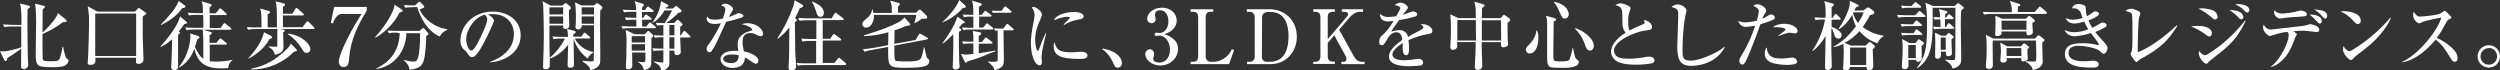
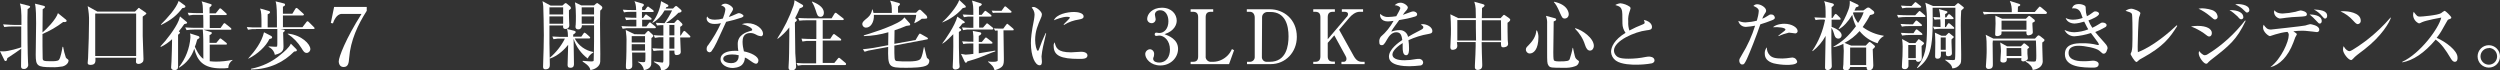
<svg xmlns="http://www.w3.org/2000/svg" version="1.1" id="レイヤー_1" x="0px" y="0px" viewBox="0 0 1294.5 36.5" style="enable-background:new 0 0 1294.5 36.5;" xml:space="preserve">
  <rect x="0" y="0" width="1294.5" height="36.5" fill="#333333" stroke="none" />
  <style type="text/css">
	.st0{fill:#FFFFFF;}
</style>
  <g id="レイヤー_2_00000016060436798345744940000005823133298893547404_">
    <g id="レイヤー_1-2">
      <path class="st0" d="M0,26.5c0.7,0.1,1.5,0.1,1.8,0.1c2.6,0,8.1-1.7,9.2-2.1c0-1.1,0-1.8,0-2.6c0-1.3,0-7,0-8.2H6.4    c-1.4,0-2.8,0.1-4.2,0.3l-0.6-1.4c2.4,0.2,5.1,0.3,5.6,0.3h3.9c0.1-7.7-0.3-9.5-0.8-11.1L15,3c0.3,0.1,0.6,0.2,0.6,0.5    c0,0.4-0.8,0.9-1.3,1.2c-0.1,2.9-0.1,5.2-0.1,6.9c0,4.1,0.1,17,0.3,20.4c0,0.3,0.1,1.2,0.1,1.5c0.1,1.1-0.8,2.1-1.9,2.2    c-0.1,0-0.3,0-0.4,0c-1.4,0-1.4-0.9-1.4-1.5c0-0.1,0.1-8.3,0.1-9c-1.6,1.2-4.6,3.2-7.2,4.9c-0.2,1.1-0.4,1.5-0.9,1.5    s-0.6-0.4-0.8-0.8L0,26.5z M32.7,24.3c0.3,1.9,0.8,3.7,1.4,5.5c0.2,0.3,0.4,0.5,1.1,1c0.2,0.1,0.3,0.4,0.3,0.6    c0,0.8-0.8,2.4-3.1,3c-1.8,0.3-3.7,0.5-5.6,0.4c-7.5,0-8.3-0.7-8.3-6.5c0-1.5,0.2-14.1,0.2-16.3c0-2.5,0-7.9-0.6-10.1l4.5,1.1    c0.4,0.1,0.7,0.3,0.7,0.6s-0.3,0.6-1.2,1.2C22,10.6,22,16.6,22,16.8c1.8-1.4,7.1-6.8,8-10l4.2,3.4c0.2,0.2,0.3,0.4,0.3,0.6    c0,0.5-0.5,0.7-1.8,0.6c-3.3,2.5-6.9,4.6-10.7,6.2c0,1.2,0,12.4,0.1,12.7c0.1,1.2,0.5,1.4,4.3,1.4c1.6,0,3.5,0,4.1-0.7    c0.9-1,1.6-5.1,1.9-6.8L32.7,24.3z" />
      <path class="st0" d="M73.9,8.6v10c0,1.9,0.4,10.2,0.4,11.9c0,1.2-0.3,1.5-0.5,1.7c-0.6,0.6-1.3,0.9-2.1,0.9c-0.1,0-1.3,0-1.3-1.1    c0-0.3,0.1-1.8,0.1-2.1H49.4c0.1,2,0.2,3.7-2.6,3.7c-1.4,0-1.4-0.7-1.4-1.1s0.2-2,0.2-2.4c0.3-7.2,0.5-14,0.5-18.9    c0.1-2.7-0.2-5.4-0.7-8l5,2.8h19.5l1.4-1.4c0.2-0.2,0.3-0.5,0.6-0.5s0.5,0.3,0.6,0.4l2.8,1.9c0.2,0.2,0.5,0.4,0.5,0.6    S75.6,7.4,73.9,8.6z M70.6,7H49.3v22h21.2V7z" />
      <path class="st0" d="M95.4,12.5c-0.9,1.3-1.8,2.5-2.8,3.7c0.3,0.3,0.6,0.5,0.6,0.7c0,0.4-0.9,1-1,1.1c0,2.6,0,14.2,0,16.6    c0,1.2-0.7,1.7-1.8,1.7c-0.2,0-1.8,0-1.8-1.4c0-0.2,0.2-2.6,0.2-3.1c0.1-2.1,0.3-9.1,0.3-11.5c-1.7,1.6-3.7,3-5.8,4l-0.2-0.3    c2.9-3,7.8-9.3,9.4-13.3c0.3-0.7,0.5-1.5,0.7-2.2l3.4,2.8c0.2,0.1,0.3,0.4,0.3,0.6C96.8,12.1,96.8,12.2,95.4,12.5z M94.4,4.2    c-2.7,3.6-5.5,6-10.9,8.7l-0.2-0.2c3.4-3.4,7.9-8.3,9.2-12.2l3.2,2.3c0.1,0.1,0.3,0.3,0.3,0.5C96.1,4,95.2,4.1,94.4,4.2L94.4,4.2z     M118.2,35.2c-1.3,0.2-2.5,0.2-3.8,0.2c-9.4,0-12.3-4.2-13.8-10.2c-1.3,4.1-4.1,7.6-7.8,9.8l-0.2-0.2c3.5-4.4,5.6-9.8,6-15.4    c0-0.7,0-1.4-0.2-2.1l4.4,1.4c0.2,0.1,0.4,0.3,0.5,0.6c0,0.2-0.1,0.3-0.2,0.5c-0.2,0.1-0.8,0.6-1,0.7c-0.5,1.9-0.8,2.8-1.2,3.7    c0.6,1.3,2.1,4.7,4.4,6.3c0-10.4,0-11.5-0.3-15.2h-4.2c-1.4,0-2.8,0.1-4.2,0.3l-0.7-1.4c2.4,0.2,5.1,0.2,5.6,0.2h3.8    c0-3.4,0-3.8-0.1-6.7h-3.2c-1.4-0.1-2.8,0-4.2,0.3l-0.6-1.4c2.3,0.2,5.1,0.2,5.5,0.2h2.4c-0.1-4.1-0.1-4.6-0.7-6.1l4.7,1.4    c0.1,0,0.5,0.2,0.5,0.5c0,0.5-1,1.2-1.1,1.3v3h3.2l1.7-2.1c0.2-0.2,0.3-0.5,0.6-0.5c0.3,0.1,0.5,0.2,0.7,0.4l2.3,2.1    c0.3,0.2,0.4,0.3,0.4,0.6c0,0.4-0.3,0.4-0.6,0.4h-8.2v6.7h5.6l1.4-2c0.2-0.2,0.3-0.5,0.6-0.5s0.5,0.2,0.7,0.4l2.5,2    c0.2,0.1,0.4,0.3,0.4,0.6c0,0.4-0.3,0.4-0.6,0.4h-13.8l3.8,1.2c0.3,0.1,0.5,0.2,0.5,0.5c0,0.5-0.9,1-1.2,1.1v4h3.5l1.5-1.8    c0.2-0.2,0.3-0.5,0.6-0.5s0.4,0.2,0.7,0.4l2.3,1.8c0.2,0.1,0.4,0.4,0.4,0.6c0,0.4-0.3,0.4-0.6,0.4h-8.3v8.6c1,0.1,2.1,0.2,3.1,0.2    c2.9,0,5.7-0.3,8.6-0.9l0.1,0.2C119,32.1,118.2,33.6,118.2,35.2L118.2,35.2z" />
      <path class="st0" d="M132.6,15.1c-1.4-0.1-2.8,0-4.2,0.3l-0.6-1.4c1.8,0.2,3.7,0.2,5.5,0.2h2.1c0-6.4,0-7.8-0.7-9.8l4.2,1.2    c0.5,0.1,0.9,0.2,0.9,0.8c0,0.3-0.1,0.5-1.2,1v6.8h4.8c0-8,0-11.3-0.7-13.5l4,1c0.5,0.1,0.9,0.2,0.9,0.7s-0.3,0.7-1.1,1.1v3.6h4.9    l1.5-2.5c0.2-0.3,0.4-0.5,0.6-0.5c0.3,0,0.5,0.2,0.7,0.4l2.8,2.5c0.1,0.2,0.4,0.4,0.4,0.6S157.1,8,156.8,8h-10.3v6.1h10.1l2-2.6    c0.2-0.2,0.3-0.5,0.6-0.5c0.3,0,0.5,0.2,0.7,0.4l2.6,2.6c0.2,0.2,0.4,0.4,0.4,0.6c0,0.4-0.3,0.4-0.6,0.4h-17.3l1.6,0.3    c0.2,0,0.9,0.2,0.9,0.5c0,0.1-0.1,0.5-0.9,1c0,1.1,0.2,6.1,0.2,7.2c0,1.4,0,3.4-4.5,4.4c-0.3-1.8-1.5-3.3-3.2-4.1v-0.3    c1.6,0.1,2.4,0.2,3.4,0.2c0.5,0,0.9,0,1-0.2c0.1-0.6,0.1-1.2,0.1-1.8v-7.2H132.6z M128.6,30.2c3.5-3.9,6.9-8.4,8.1-13.5l3.5,1.8    c0.4,0.2,0.7,0.4,0.7,0.9c0,0.3-0.2,0.6-1.4,0.8c-1.8,3.8-6.1,7.8-10.9,10.2L128.6,30.2z M130,35.6c5.7-1.1,11-3.6,15.4-7.4    c1.6-1.3,4.3-3.5,5.2-5.6l2.6,2.6c0.5,0.4,0.5,0.6,0.5,0.9c0,0.5-0.5,0.5-1.4,0.6c-5.1,5.2-12.4,9.2-22.4,9.3L130,35.6z M149,17.4    c7.2,0.7,11.7,5.5,11.7,8c0,1.1-0.9,2-1.9,2c-1.2,0-1.8-1-2.7-2.5c-1.8-2.9-4.2-5.4-7.1-7.3L149,17.4z" />
-       <path class="st0" d="M208,4.9c0.3,0.2,0.5,0.4,0.5,0.7s-0.7,0.7-1.7,1c-2.7,5.8-8.9,11.2-12.4,12.9l-0.2-0.2c3-3.4,6.6-8,8.8-12.7    c0.7-1.3,1.1-2.7,1.3-4.2L208,4.9z M205.5,16.9c-1.4-0.1-2.8,0-4.2,0.3l-0.6-1.4c2.3,0.2,5.1,0.2,5.5,0.2h11l1.3-1.1    c0.4-0.3,0.5-0.4,0.7-0.4c0.2,0.1,0.4,0.2,0.6,0.4l1.7,2c0.2,0.3,0.4,0.5,0.4,0.6c0,0.4-0.5,0.7-1.2,1.2c0,2.6-0.4,10.2-1.4,13    c-1.2,3.3-3.6,4-7.3,4.4c-0.2-2.3-1.5-3.6-2.9-4.9l0.1-0.2c1.5,0.5,3,0.8,4.6,0.9c1.7,0,2.4-0.2,3.1-4c0.5-3.6,0.7-7.1,0.6-10.7    h-7.1c-0.1,8.8-6,17.3-15.6,18.5l-0.1-0.2c9.9-4.6,12-12.2,12.3-18.2L205.5,16.9z M214,3.7c-1.4,0-2.8,0.1-4.2,0.3l-0.6-1.4    c2.2,0.2,4.9,0.2,5.7,0.2l1.6-1.5c0.2-0.2,0.4-0.4,0.6-0.4s0.4,0.1,0.7,0.4l1.6,1.6c0.2,0.3,0.3,0.4,0.3,0.6    c0,0.5-0.9,0.9-2.4,1.3c1.8,4.8,8,9.6,14.2,10.3l0.1,0.4c-1.7,0.6-3.1,1.8-3.9,3.4c-8-3.4-11.2-13.5-11.6-15.2L214,3.7z" />
-       <path class="st0" d="M253.9,32c2.8-1.1,12.2-4.8,12.2-14.3c0-5.4-3.5-10.4-11.2-10.4c-0.8,0-1.6,0.1-2.4,0.2    c2.6,1.1,3.3,2.8,3.3,3.3s-2.9,6.9-5,10.9c-4,7.6-5.4,7.9-6.5,7.9c-0.9,0-1.3-0.6-2.5-2.3c-0.4-0.6-0.9-1.2-1.6-1.6    c-1.2-1.2-1.8-2.8-1.8-4.5c0-8.4,7.2-15.2,16.7-15.2c8,0,14.5,4.6,14.5,12.3c0,8.1-7,13.2-15.8,14L253.9,32z M241.4,20.4    c0,2.5,1.2,5.8,2.6,5.8c1.2,0,2.8-2.9,3.6-4.4c1.2-2.4,4.7-9.4,4.7-11.7c0-1-0.5-1.9-1.3-2.5C245.7,8.9,241.4,15.4,241.4,20.4z" />
      <path class="st0" d="M294.6,5.3c0,0.9,0,4.9,0.1,5.7c0,0.4,0.1,1.9,0.1,2.2c0,1-0.8,1.8-1.8,1.8c0,0-0.1,0-0.1,0    c-1.4,0-1.4-0.8-1.3-1.8h-7.1c0,2.5,0,6.6,0,9.2c0,1.8,0.2,9.4,0.2,11c0,0.9,0,2.5-2.3,2.5c-1.2,0-1.2-1-1.2-1.4    c0-1,0.1-2.5,0.1-3.5c0.1-2.5,0.3-8.8,0.3-12.8c0-3.4-0.2-13.6-0.3-15c-0.1-0.9-0.2-1.7-0.4-2.6l4.2,2.3h6.1l1-0.9    c0.4-0.3,0.5-0.4,0.7-0.4s0.4,0.1,0.6,0.3l1.7,1.4c0.2,0.2,0.4,0.5,0.4,0.7C295.7,4.4,295.6,4.6,294.6,5.3z M291.6,3.8h-7.1v3.7    h7.1V3.8z M291.6,8.5h-7.1v3.8h7.1V8.5z M307.2,27.2c-1.3,0.7-2.3,1.8-2.9,3.1c-3.4-2.6-6-6.1-7.3-10.2c0,3.6,0.2,9.4,0.2,13    c0,0.6,0,2-1.8,2c-1.3,0-1.5-0.7-1.5-1.5c0-1.7,0.3-8.9,0.3-10.4c-1.4,1.8-5,5.7-9.4,7.1l-0.2-0.3c3.3-2.8,6-6.2,7.9-10h-1.7    c-1.4-0.1-2.8,0-4.2,0.3l-0.6-1.4c2.4,0.2,5.1,0.2,5.5,0.2h2.6c0-1.4-0.1-2.8-0.5-4.1l3.6,0.9c0.3,0.1,0.9,0.2,0.9,0.7    s-0.7,0.9-1.3,1.3V19h4.2l1.1-1.6c0.3-0.5,0.5-0.5,0.6-0.5s0.5,0.3,0.7,0.4l1.8,1.6c0.4,0.4,0.4,0.5,0.4,0.6    c0,0.4-0.3,0.4-0.6,0.4h-7.4c1.9,3.7,5.5,6.3,9.6,7L307.2,27.2z M310.8,5.5c0,1.3-0.1,3-0.1,6.8c0,1.8,0.1,10,0.1,11.7    c0,1.2,0.1,6.8,0,7.9c-0.1,2.5-2.7,4-5.1,4.4c-0.3-2.2-3.1-3.8-4-4.4v-0.4c3.1,0.3,4.5,0.3,4.7,0.3c0.5,0,0.9-0.1,1-0.4    s0.2-9.1,0.2-10v-8.3h-6.3c0.1,1-0.6,2-1.6,2.1c-0.2,0-0.3,0-0.5,0c-0.7,0-1.3-0.6-1.2-1.3c0,0,0-0.1,0-0.1c0-0.2,0-0.6,0.1-0.9    c0.1-0.7,0.1-3.8,0.1-4.8c0-2.3-0.1-4.6-0.5-6.9l3.3,1.6h6.6l0.9-0.8c0.2-0.2,0.4-0.3,0.7-0.4c0.2,0,0.2,0,0.6,0.3l1.6,1.2    c0.3,0.2,0.5,0.6,0.5,0.9C311.8,4.4,311.8,4.7,310.8,5.5z M307.6,3.8h-6.4v3.7h6.4V3.8z M307.6,8.5h-6.4v3.8h6.4V8.5z" />
      <path class="st0" d="M333.9,5.3l1-1.4c0.1-0.2,0.4-0.5,0.6-0.5s0.4,0.1,0.7,0.4l1.9,1.4c0.2,0.1,0.3,0.3,0.4,0.6    c0,0.4-0.4,0.4-0.6,0.4h-5.5v3.1h0.6l0.9-1.3c0.1-0.2,0.3-0.5,0.6-0.5s0.5,0.2,0.7,0.4l1.8,1.3c0.2,0.1,0.4,0.3,0.4,0.6    c0,0.4-0.3,0.4-0.6,0.4h-4.3v3.5h2.2l1.2-1.6c0.1-0.2,0.4-0.5,0.6-0.5c0.3,0,0.6,0.2,0.7,0.4l2,1.6c0.2,0.2,0.4,0.4,0.4,0.6    c0,0.4-0.3,0.4-0.6,0.4h-12.4c-1.4-0.1-2.8,0-4.2,0.3l-0.6-1.4c1.8,0.1,3.6,0.2,5.5,0.2h2.2v-3.5h-1.1c-1.4,0-2.8,0-4.2,0.2    l-0.6-1.4c2.4,0.2,5,0.2,5.9,0.2c0-1.7,0-2.4,0-3.1h-2.2c-1.4,0-2.8,0-4.2,0.3l-0.6-1.4c1.8,0.2,3.7,0.2,5.5,0.2h1.4    c-0.1-2.8-0.4-3.6-0.9-4.6l4.3,1.3c0.3,0.1,0.6,0.3,0.6,0.7c0,0.4-0.6,0.9-0.9,1.1v1.5H333.9z M333.8,17.8l1-1.1    c0.3-0.3,0.6-0.7,0.9-0.7s0.5,0.2,0.7,0.5l1.4,1.3c0.2,0.2,0.4,0.4,0.5,0.7c0,0.5-0.5,0.9-1,1.2c0,1.4,0,13.1-0.1,13.7    c-0.4,2.3-3.1,2.8-3.8,2.9c-0.3-1.8-1.5-3.4-3.1-4.2v-0.2c1,0.2,1.9,0.3,2.9,0.3c1,0,1-0.3,1-3v-2h-6.9c0,1,0.1,5.6,0.1,6.4    s0,1.2-0.5,1.7c-0.5,0.4-1.1,0.6-1.8,0.6c-0.6,0-1-0.4-1-1c0,0,0-0.1,0-0.1c0-0.4,0-0.8,0-1.2c0.3-4.2,0.3-10.5,0.3-11.5    c0.1-2.2-0.1-4.4-0.4-6.6l4.5,2.2L333.8,17.8z M327.1,18.7V22h6.9v-3.3H327.1z M327.1,22.9v3.3h6.9v-3.3L327.1,22.9z M339.6,11.8    c1.4,0.1,1.7,0.1,4.5,0.2c1.5-2.1,2.8-4.3,3.9-6.6h-3.9c-1.4,2.6-3.5,4.9-6.1,6.4l-0.2-0.2c2.5-3.2,4-7,4.5-11l3.4,1.8    c0.2,0.1,0.4,0.3,0.4,0.6c0,0.5-0.7,0.7-1.1,0.7c-0.1,0.2-0.1,0.4-0.3,0.7h3.8l0.9-0.9c0.2-0.2,0.4-0.4,0.7-0.4    c0.2,0,0.4,0.2,0.7,0.4l1.6,1.4c0.3,0.3,0.5,0.4,0.5,0.8c0,0.7-1.1,0.9-1.6,0.9c-1.9,2-4.1,3.8-6.4,5.3h4.2l1.1-1.2    c0.2-0.3,0.5-0.5,0.7-0.5s0.4,0.2,0.7,0.4L353,12c0.2,0.2,0.3,0.4,0.4,0.7c0,0.5-0.7,0.9-1.2,1.2c0,0.7,0,1.9,0,4.5h0.3l1.2-1.9    c0.2-0.2,0.4-0.5,0.6-0.5s0.5,0.2,0.7,0.4l2.1,2c0.1,0.1,0.4,0.4,0.4,0.6c0,0.4-0.4,0.4-0.6,0.4h-4.7c0,0.7,0.3,7.1,0.3,7.5    c0,1.6-2,1.6-2.1,1.6c-1.2,0-1.2-0.7-1.2-2.3h-2.6V33c0,1.6-1.5,3.3-4.2,3.6c-0.5-2.5-0.9-2.8-3.8-4.5v-0.3c1.7,0.3,4,0.6,4.4,0.6    s0.5-0.4,0.5-1.5v-4.8h-0.9c-1.4,0-2.8,0.1-4.2,0.3l-0.6-1.4c2.6,0.2,5.4,0.2,5.7,0.2v-5.9c-1.5-0.1-3,0-4.4,0.3l-0.6-1.4    c1.6,0.2,3,0.2,5,0.2c0-2.8,0-3.9,0-5.4c-1.1,0-2.2,0.1-3.3,0.2L339.6,11.8z M346.6,12.9v5.4h2.6v-5.4L346.6,12.9z M349.2,25.2    v-5.9h-2.6v5.9L349.2,25.2z" />
      <path class="st0" d="M384,9.1c-2.6,0.9-5.3,1.6-8,2.2c-4.9,10.7-5.8,12.8-7.5,15.1c-0.2,0.4-0.6,0.6-1.1,0.7    c-0.9-0.1-1.6-0.8-1.5-1.7c0,0,0,0,0-0.1c0-0.8,0.3-1.5,0.9-2.1c2.5-3.5,4.7-7.2,6.5-11.2c-1.1,0.3-2.2,0.4-3.3,0.4    c-3.4,0-4.1-1.9-4.1-2.8c0-0.4,0.1-0.8,0.3-1.1c0.6,1.2,1.8,1.7,4,1.7c1.4,0,2.7-0.2,4.1-0.6c0.6-1.5,1.1-3.1,1.3-4.7    c0-1.4-1.6-1.9-2.2-2.1c0.6-0.6,1.4-0.9,2.2-0.9c1.5,0,4,1.6,4,2.8c-0.1,0.5-0.4,1-0.7,1.5c-0.6,0.8-1.1,1.7-1.5,2.6    c1-0.3,1.9-0.7,2.8-1.1c1.8-0.8,2-0.9,2.5-0.9s2.3,0.7,2.3,1.5C384.8,8.7,384.3,9,384,9.1z M393.8,18.7c-0.5,0-1.1-0.2-1.6-0.4    c-1.7-0.9-2.3-1.2-3.7-1.2c-3.7,0-4,3-4,4.5c0,1.7,0.3,3.4,0.7,5c3.7,0.7,7.5,2.6,7.5,4.7c0,0.4-0.2,1.7-1.3,1.7    c-0.7,0-2.3-1.1-3.1-1.7c-0.8-0.6-1.7-1.2-2.6-1.5c0,1.4-0.5,2.8-1.5,3.8c-1.6,1.5-4.4,1.6-4.9,1.6c-3.1,0-6.2-1.9-6.2-4.5    c0-3.1,3.4-4.4,7.5-4.4c0.7,0,1.2,0,1.7,0.1c-0.2-1.2-0.3-2.4-0.3-3.7c0-4.7,4.6-6.1,6.3-6.6c0.3-0.1,0.7-0.2,1-0.3    c0.1-0.1,0.2-0.2,0.2-0.4c0-0.8-2.1-2.2-5.4-2.9c0.9-0.3,1.9-0.5,2.9-0.5c4.8,0,8.1,3.2,8.1,5.4c0.1,0.7-0.4,1.3-1,1.4    C393.9,18.7,393.8,18.7,393.8,18.7L393.8,18.7z M379.2,28.2c-0.7,0-4.7,0-4.7,2.3c0,1.6,2.6,2.2,4.1,2.2c3.9,0,3.9-3.1,3.9-4.1    C381.3,28.3,380.2,28.2,379.2,28.2L379.2,28.2z" />
      <path class="st0" d="M414.1,4.3c-0.7,1.7-1.5,3.4-2.4,5.1l0.5,0.4c0.3,0.2,0.4,0.4,0.4,0.5c0,0.2-0.1,0.3-0.1,0.5    c-0.1,0.1-0.8,0.7-0.9,0.8c0,1.4,0.2,15.7,0.2,15.9c0.1,1.4,0.4,5.4,0.4,6.6c0.2,1.1-0.5,2.1-1.6,2.3c-0.2,0-0.5,0-0.7,0    c-1.3,0-1.6-0.5-1.6-1.5c0-0.6,0.2-3.4,0.2-3.9c0.1-2.6,0.1-2.8,0.2-12.4c0-2.2,0-2.4,0-4.4c-1.7,2.2-3.7,4.2-6,5.9l-0.2-0.2    c3.5-5.3,6.3-11,8.4-17c0.3-0.9,0.4-1.8,0.5-2.8l4,2.3c0.3,0.1,0.5,0.4,0.5,0.7C415.8,3.7,415.1,4,414.1,4.3z M437.5,33.7h-20.2    c-1.4-0.1-2.8,0-4.2,0.3l-0.7-1.4c1.9,0.2,3.7,0.2,5.5,0.2h4.7V21.2h-2.9c-1.4-0.1-2.8,0-4.2,0.3L415,20c1.8,0.1,3.7,0.2,5.5,0.2    h2.2v-9.7h-4.6c-1.4,0-2.8,0-4.2,0.2l-0.6-1.4c1.8,0.1,3.7,0.2,5.5,0.2h11.8l1.4-2.3c0.1-0.2,0.4-0.6,0.7-0.6s0.4,0.2,0.7,0.4    l3.1,2.4c0.2,0.1,0.4,0.3,0.4,0.6c0,0.4-0.4,0.4-0.6,0.4H426v9.7h3.9l1.3-2c0.2-0.2,0.4-0.5,0.6-0.5c0.3,0.1,0.5,0.2,0.7,0.4    l2.7,2c0.2,0.1,0.3,0.3,0.4,0.6c0,0.4-0.4,0.4-0.6,0.4h-9v11.6h6l1.8-2.2c0.1-0.2,0.4-0.5,0.6-0.5s0.4,0.2,0.7,0.4l2.6,2.2    c0.2,0.1,0.4,0.3,0.4,0.6C438.1,33.7,437.7,33.7,437.5,33.7z M424.8,8.7c-1.4,0-1.7-1-2.4-3.3c-0.5-1.6-1.1-3-2-4.4l0.2-0.2    c2.1,0.9,6,2.6,6,5.8C426.6,8,425.8,8.8,424.8,8.7L424.8,8.7z" />
      <path class="st0" d="M477.3,9.7c-1.1,0.9-2.4,1.7-3.8,2.3l-0.1-0.1c0.5-1.3,0.9-2.7,1-4.2h-21.9c0.2,3.8-1.7,6.6-4,6.6    c-1,0.1-1.9-0.7-2-1.7c0,0,0,0,0-0.1c0-1.2,0.9-1.8,2.8-3.4c1.3-1.1,2.1-2.6,2.3-4.2h0.2c0.2,0.6,0.4,1.2,0.5,1.8h9.5    c0-4-0.1-4.2-0.9-6.4l4.4,1.2c0.3,0.1,0.7,0.2,0.7,0.6s-0.1,0.4-1,1.3v3.2h9.3l1.2-1.2c0.2-0.2,0.5-0.4,0.8-0.4    c0.2,0,0.4,0.1,0.8,0.5l2.5,2.4c0.3,0.3,0.4,0.6,0.5,1C480.2,9.7,479.9,9.7,477.3,9.7z M480.1,33.7c-1.9,1.4-8.4,1.4-11.1,1.4    c-9,0-9.3-0.3-9.1-10.8l-8.1,1.5c-1.4,0.2-2.8,0.5-4.1,1l-0.9-1.3c1.8-0.2,3.7-0.4,5.5-0.7l7.6-1.4c0-3,0.1-3.9,0.1-6.7    c-4.1,1.2-8.4,1.9-12.7,2v-0.4c0.9-0.2,14.8-4.4,19.4-7.7c0.6-0.4,1.2-1,1.6-1.6l2.7,3c0.2,0.2,0.3,0.4,0.3,0.7    c0,0.5-0.2,0.5-2,0.7c-1.5,0.6-3.6,1.5-6.1,2.3c0,2.5,0,2.8-0.1,7l11-2l1.6-2.7c0.4-0.5,0.4-0.6,0.6-0.6c0.1,0,0.2,0,0.7,0.3    l3,1.7c0.3,0.1,0.4,0.3,0.5,0.6c0,0.3-0.3,0.4-0.5,0.4l-16.9,3.2c0,4,0,4.3,0.1,6.1c0.1,0.9,0.1,1.6,0.9,1.9    c2.3,0.2,4.5,0.3,6.8,0.2c1.4,0,5-0.1,5.8-1.4c0.9-1.4,1.4-4.4,1.7-6h0.2c0.3,1.3,0.5,2.2,0.9,3.8s0.4,1.8,0.9,2.1    s0.8,0.8,0.8,1.2C481.2,32.4,480.8,33.2,480.1,33.7L480.1,33.7z" />
      <path class="st0" d="M498.5,4.2c-2.9,3.3-6.5,5.8-10.5,7.4l-0.1-0.1c2.7-2.3,7.7-8.1,8.8-11.5l3,2.8c0.2,0.2,0.4,0.4,0.4,0.7    C500.1,3.9,500,3.9,498.5,4.2z M498.3,12.2c-0.5,0.7-0.9,1.3-1.8,2.2c0.9,0.5,1.2,0.7,1.2,1.1s-0.2,0.4-0.5,0.6    c-0.3,0.1-0.5,0.3-0.7,0.5c0,4.8,0,11.2,0.2,15.7c0,0.3,0.2,1.7,0.2,2.1c0,1.3-1.7,1.6-2.3,1.6c-0.7,0-1.2-0.5-1.3-1.1    c0-0.1,0-0.2,0-0.2c0-0.5,0.2-3.6,0.2-4.3c0.1-3.5,0.2-9.3,0.1-12.7c-0.8,0.8-3.6,3.8-5.6,4.9l-0.1-0.1c1.3-1.6,6.7-9.3,7.8-13.9    l3.2,2.2c0.5,0.4,0.6,0.4,0.6,0.6C499.7,11.9,499.5,11.9,498.3,12.2z M508.2,29.4c-2.5,1-5.2,1.8-7.3,2.4    c-0.4,0.6-0.5,0.7-0.7,0.7c-0.3,0-0.5-0.2-0.6-0.4l-2-4.2c0.4,0.1,2.1,0.4,2.4,0.4c1.4-0.1,2.7-0.2,4-0.4v-5.4h-1    c-1.4,0-2.8,0-4.2,0.3l-0.6-1.4c2.3,0.2,5,0.2,5.8,0.2c0.1-1.9,0-3.8-0.3-5.6l3.7,0.7c0.2,0,0.7,0.2,0.7,0.7s-1.1,1.1-1.3,1.2v3.1    h1.6l1.5-1.8c0.4-0.4,0.4-0.5,0.6-0.5s0.3,0.1,0.7,0.4l2.3,1.8c0.2,0.1,0.4,0.3,0.4,0.6c0,0.4-0.3,0.4-0.6,0.4h-6.5v5    c3.7-0.6,7.6-1.2,8.5-1.4l0.1,0.4C514.2,26.9,509,29.1,508.2,29.4z M513.7,15.3h-10.8c-1.4-0.1-2.8,0-4.2,0.3l-0.6-1.4    c2.2,0.2,4.6,0.2,5.9,0.2V8.6h-0.7c-1.4-0.1-2.8,0-4.2,0.3l-0.6-1.4c2.4,0.2,5.4,0.2,5.5,0.2c0-4.7-0.1-5.1-0.7-7.4l4.2,1.3    c0.8,0.2,0.9,0.6,0.9,0.7c0,0.4-1.2,1.1-1.5,1.2v4.2h1.4l1.3-1.6c0.4-0.4,0.4-0.5,0.6-0.5s0.3,0.1,0.7,0.4l2.1,1.6    c0.2,0.1,0.4,0.3,0.4,0.6c0,0.4-0.3,0.4-0.6,0.4H507v5.7h2l1.5-1.7c0.4-0.5,0.4-0.5,0.6-0.5s0.3,0.1,0.7,0.4l2.1,1.7    c0.2,0.1,0.4,0.3,0.4,0.6C514.3,15.2,514,15.3,513.7,15.3z M524.4,15.7h-4.8c0,4,0.2,10.4,0.2,14.4c0,3.6,0,4.8-4.8,6.3    c-0.6-2-1.1-2.4-3.4-4.4v-0.2c0.8,0.2,1.6,0.2,2.5,0.2c0.7,0,2.5,0,2.5-0.7V15.8c-0.7,0-0.8,0-1.3,0.1l-0.7-1.2    c1,0.1,2.1,0.1,3.1,0.1h1.8l1.5-2c0.3-0.4,0.5-0.5,0.6-0.5s1,0.8,1.5,1.2l1.4,1.2c0.2,0.2,0.4,0.4,0.4,0.6    C525,15.7,524.6,15.7,524.4,15.7z M523.1,6.6h-7.2c-0.6,0-1.2,0-1.8,0.1l-0.6-1.2c1.3,0.1,2.6,0.1,3.1,0.1h2l1.3-1.8    c0-0.1,0.3-0.5,0.6-0.5s0.5,0.3,0.8,0.5l2.1,1.8c0.2,0.2,0.4,0.3,0.4,0.6C523.7,6.5,523.4,6.6,523.1,6.6z" />
      <path class="st0" d="M540.1,24.1c-0.4,1.7-0.6,3.4-0.8,5.1c0,0.4,0.2,2.3,0.2,2.6c0,1.2-0.2,2-1.2,2c-2.3,0-4.5-4.7-4.5-11.5    c0-2.5,0.3-5.7,1.6-12.1c0.2-0.9,0.2-1.7,0.3-2.6c0-1.4-0.6-2.7-1.5-3.7c0.3-0.2,0.6-0.3,1-0.3c1.4,0,4.3,2.4,4.3,3.8    c0,0.7-0.2,1.3-0.5,1.9c-1.6,3.7-3,6.8-3,11.4c0,2.5,0.7,5.6,1.4,5.6c0.3,0,0.5-0.5,0.6-0.8c1-2.8,2.1-5.6,3.4-8.3h0.3    C541.4,18.3,540.3,23.2,540.1,24.1z M558.7,30.5c-9.4,0-13.1-1.7-13.1-6.6c-0.1-0.7,0.1-1.4,0.5-2c0.7,2.8,1.3,5.2,8.5,5.2    c0.8,0,4.4-0.3,5.2-0.3c2.8,0,3.3,1.3,3.3,1.9C563,30.5,560.9,30.5,558.7,30.5z M558.7,10.1c-2.7,0.4-5.4,1.3-7.7,2.8l-0.3-0.2    c0.5-0.6,3.3-3.2,3.3-3.5c0-0.5-1.2-0.5-1.5-0.5c-2.4,0-5.8,1.4-6.8,1.8c1.3-3.1,6.8-4.3,10.5-4.3c1.7,0,4.9,0.5,4.9,2.3    C561.1,9.3,560.6,9.8,558.7,10.1L558.7,10.1z" />
-       <path class="st0" d="M578.8,35c-1.4,0-1.6-0.6-2.8-3.3c-1.2-2.5-2.9-4.6-5.2-6.2l0.2-0.4c2.7,0.6,4.8,1.1,7.3,3    c0.3,0.2,2.6,2,2.6,4.4C581,33.4,580.5,35,578.8,35z" />
      <path class="st0" d="M610,25.3c0,4.5-3.8,8.6-9.2,8.6c-5,0-7.8-3.5-7.8-5.9c0-1.3,1.1-2.4,2.4-2.5c1.2,0,2.2,1.1,2.2,2.3    c0,0.1,0,0.1,0,0.2c0,0.5-0.1,1-0.2,1.4c-0.2,0.3-0.3,0.7-0.3,1c0,1.6,1.9,2,3.1,2c3.9,0,5.6-3.3,5.6-6.7c0-4.7-3-7.3-5.6-7.3    c-0.2,0-1.2,0.2-1.4,0.2c-0.5,0-0.9-0.2-0.9-0.8c0-0.5,0.3-0.9,0.8-0.9c0,0,0.1,0,0.1,0c0.2,0,1.2,0.2,1.4,0.2    c2.7,0,4.8-2.3,4.8-6.1c0-3.2-1.6-5.7-4.2-5.7c-1.8,0-2.8,1-2.8,2.3c0,0.3,0.4,2,0.4,2.3c0,1.2-0.9,2.1-2,2.1c0,0-0.1,0-0.1,0    c-1.3,0-2.3-1-2.3-2.2c0,0,0,0,0,0c0-2.6,2.7-5.8,7.6-5.8c5.1,0,7.7,3.4,7.7,6.7c0,1.9-1.1,5.3-6.3,7    C605.1,18.5,610,20.3,610,25.3z" />
      <path class="st0" d="M616.5,32h1.2c2,0,2.7-1,2.7-2.8V8.9c0-2-0.9-2.8-2.7-2.8h-1.2V4.8h11.7v1.3H627c-1.9,0-2.7,0.9-2.7,2.8v20.2    c-0.2,1.4,0.9,2.7,2.3,2.9c0.1,0,0.3,0,0.4,0h1.4c2.7-0.1,5.3-1.3,7.2-3.2c1-1,1.7-2.1,2.3-3.4L639,26l-2.6,7.2h-19.9V32z" />
      <path class="st0" d="M645.6,4.8h12c6.9,0,13.9,5,13.9,14.3c0,8-5.9,14.1-13.5,14.1h-12.3V32h1.7c1.3-0.1,2.4-1.2,2.3-2.6    c0-0.1,0-0.1,0-0.2V9.1c0-1.7-0.9-3-2.5-3h-1.6V4.8z M653.4,29.4c-0.1,1.3,0.9,2.5,2.2,2.6c0.1,0,0.2,0,0.4,0h1.5    c8.6,0,9.7-8.3,9.7-13.2c0-5.6-1.6-12.6-9.4-12.6h-1.6c-1.5,0.1-2.7,1.2-2.7,2.7L653.4,29.4z" />
      <path class="st0" d="M687.5,22.2v6.9c0,2,0.9,2.8,2.7,2.8h1v1.2H680V32h1c1.8,0,2.7-0.9,2.7-2.8V8.9c0-2-0.9-2.8-2.7-2.8h-1V4.8    h11.2v1.3h-1c-1.9,0-2.7,0.9-2.7,2.8v11.4l9.7-11.4c0.5-0.4,0.8-1,0.8-1.6c0-1.1-1.3-1.2-1.8-1.2h-1.4V4.8h11v1.3H704    c-2.1,0-4.2,1.7-5.4,3.2l-5.2,6.1l7.5,13.5c1.4,2.5,2.7,3.1,4.4,3.1h1.3v1.2h-12V32h1.1c0.8,0.1,1.5-0.6,1.5-1.4    c0-0.1,0-0.1,0-0.2c0-0.5-0.2-1-0.5-1.5l-5.8-10.6L687.5,22.2z" />
      <path class="st0" d="M739.6,17.6c-3.6,0.6-7,1.7-10.3,3.2c0.2,1.4,0.3,2.8,0.3,4.2c0,1.2,0,3.6-1.5,3.6c-1.7,0-1.8-2.5-1.8-4.1    s0-1.7,0-2.2c-1.8,1.1-5.3,3.7-5.3,5.9c0,3,5,3,6.2,3c2,0,4-0.2,6-0.6c0.5-0.1,0.9-0.1,1.4-0.1c1.2-0.1,2.2,0.7,2.3,1.8    c0,0,0,0.1,0,0.1c0,0.8-0.6,1.4-1.3,1.5c-2,0.2-3.9,0.4-5.9,0.4c-2.5,0-10.5-0.2-10.5-5c0-3.8,5-7.3,6.9-8.6c-0.3-2.1-0.7-4-3.1-4    s-3.9,2.2-4.7,3.6c-1.6,2.9-2.1,3.1-2.8,3.1c-1,0-1.3-0.5-1.3-1.7c-0.1-1,0.2-1.9,0.8-2.7c2.7-2.3,4.9-5.1,6.6-8.2    c-1,0.2-1.9,0.2-2.9,0.3c-3.7,0-4.1-2.6-4.1-3.2c0-0.2,0-0.5,0.1-0.7c1.1,1.1,2.6,1.7,4.1,1.6c1.4,0,2.8-0.2,4.2-0.4    c0.4-0.8,2.1-3.6,2.1-4.2s-1.4-1.5-2.9-1.5c0.8-0.8,1.8-1.3,3-1.3c1.8,0,3.8,1.6,3.8,2.5c-0.1,0.5-0.3,1-0.7,1.4    c-0.7,0.7-1.3,1.5-1.9,2.4c1.5-0.6,4.1-1.5,4.4-1.6c0.3-0.1,0.6-0.1,0.9-0.2c1,0,2.1,0.6,2.1,1.5c0,0.7-0.5,1-1.2,1.2    c-2.6,0.8-5.4,1.4-8.1,1.8c-0.6,0.9-3.5,4.7-3.8,5.4c-0.1,0.2-0.3,0.5-0.3,0.6c1.4-0.5,2.9-0.8,4.3-0.8c2.1-0.1,4,1.4,4.4,3.5    c1-0.6,3.4-2,6.8-3.7c0.9-0.5,1.1-0.8,1.1-1.3s-0.2-0.7-1.3-1.4c0.3-0.1,0.7-0.2,1-0.2c2,0,5,1.4,5,3.6    C741.6,17.1,741.2,17.3,739.6,17.6z" />
      <path class="st0" d="M780.6,11.8c0,2.3,0,5.7,0.1,8.9c0,0.3,0.2,1.8,0.2,2c0,1.7-2.1,1.8-2.5,1.8c-1.2,0-1.2-0.7-1.2-2.7h-10    c0,3.8,0.2,7.7,0.3,11.4c0,0.7,0,0.8,0,0.9c0,2.1-2.2,2.1-2.3,2.1c-0.7,0.1-1.4-0.4-1.5-1.1c0-0.1,0-0.2,0-0.4c0-0.2,0-0.7,0-0.9    c0.2-3.8,0.4-7.9,0.4-10v-2h-9.7c0.1,0.7,0.2,1.7,0.2,1.9c0,2.1-2.2,2.1-2.4,2.1c-1.2,0-1.2-0.9-1.2-1.6c0-0.4,0.1-1.9,0.1-2.2    c0.2-3.3,0.2-5.4,0.2-6.9c0-2.6-0.1-5.1-0.3-7.7l4.1,2h9.1c0-0.8-0.1-4.2-0.1-4.9c-0.1-1.2-0.3-2.4-0.7-3.6l4.6,1.3    c0.3,0.1,0.7,0.3,0.7,0.6c0,0.6-1,1.2-1.3,1.3c0,0.8-0.1,4.5-0.1,5.3h9.7l1.3-1.4c0.1-0.2,0.3-0.3,0.5-0.3c0.1,0,0.2,0,0.6,0.3    l2,1.4c0.5,0.4,0.6,0.6,0.6,0.8C782,10.6,781.8,11,780.6,11.8z M764.2,14.3c0-0.4,0-2.4,0-3.9h-9.6V21h9.7L764.2,14.3z     M777.2,10.5h-9.9c0,2.6,0,3.4,0,10.5h10L777.2,10.5z" />
      <path class="st0" d="M795.8,15.7c0.5,1,0.8,2.2,0.8,3.4c0,6.7-2.6,8.6-4.5,8.6c-1.1,0-2-0.9-2-2c0-0.9,0.3-1.2,1.4-2.3    c2.1-2.1,3.8-4.6,4-7.5L795.8,15.7z M805,9.4c0.1,0,0.8,0.2,0.8,0.7s-0.9,0.9-1.3,1c0,2.5-0.2,13.7-0.2,16c0,0.7,0,3.7,0.3,4.1    c0.4,0.6,2,0.6,2.6,0.6c4.6,0,5.2-0.3,5.6-1.2c0.6-1.9,1.2-3.9,1.5-5.8h0.2c0.2,0.8,0.9,4.4,1.2,5c0.2,0.4,0.5,0.8,0.9,1.1    c0.9,0.6,1,0.7,1,1.1c-0.2,1.1-0.9,2-2,2.3c-1.9,0.7-4,0.9-6,0.8c-6.2,0-7,0-7.8-1.2c-0.7-1-0.7-1.9-0.7-7.4V12.4    c0.1-1.4-0.1-2.8-0.6-4.2L805,9.4z M804.7,0.9c7.6,1.6,7.6,6.2,7.6,6.5c0,1.2-0.8,2.1-2,2.2c-1.3,0-1.5-0.7-2.4-2.6    c-1.7-4-2.4-4.9-3.3-5.9L804.7,0.9z M815.7,14.6c3.5,0.9,9.6,5.1,9.6,9.2c0,0.9-0.6,2.4-2,2.4c-1.2,0-2-1.1-2.6-3    c-1-3.2-2.8-6-5.2-8.4L815.7,14.6z" />
      <path class="st0" d="M855.3,32.8c-2.7,0.5-5.5,0.7-8.3,0.7c-1.4,0-7.4,0-10.3-2.1c-1.5-1.1-2.4-2.7-2.5-4.5c0-2.5,1.6-6.3,7.5-9.9    c-1-1.4-1.6-3.1-1.6-4.8c0-5.2-0.1-5.8-0.2-6.5c-0.5-2.1-1.3-2.4-3.5-3.1c0.8-0.5,1.7-0.8,2.7-0.9c1.7,0.2,3.4,0.8,4.8,1.8    c0.3,0.2,0.4,0.5,0.4,0.9c-0.1,0.4-0.2,0.7-0.3,1c-0.7,1.9-1.1,3.8-0.9,5.8c-0.1,1.6,0.1,3.1,0.6,4.6c2.3-1.2,4.6-2.3,7-3.2    c0.5-0.2,0.9-0.4,0.9-0.9c-0.1-0.5-0.2-0.9-0.4-1.4c4.1,0.9,4.2,3.3,4.2,3.6c0,1.4-0.9,1.6-2.8,1.8c-6,0.7-16.9,5.4-16.9,10.5    c0,1.1,0.6,2.2,1.4,2.9c1.4,1.3,4.7,1.3,6.1,1.3c3,0,6-0.3,8.9-0.9c0.6-0.1,1.2-0.2,1.8-0.2c0.3,0,2.8,0.1,2.8,2    C856.7,32.3,855.7,32.7,855.3,32.8z" />
-       <path class="st0" d="M875.7,34.1c-6.2,0-7.2-3.9-7.2-10.1c0-1.1,0.5-13.8,0.5-16.4s-0.4-3.1-3.5-4c0.9-0.8,2.1-1.3,3.3-1.3    c2.2,0,4.5,2,4.5,3c-0.1,0.8-0.3,1.5-0.5,2.3c-1.6,7.5-1.6,18.1-1.6,18.4c0,3.3,0,5.4,4.1,5.4c5,0,14.5-4.3,17.6-7.2l0.2,0.2    C888.4,33.3,878.7,34.1,875.7,34.1z" />
      <path class="st0" d="M917.5,10.5c-2,0.8-4,1.5-6,2.1c-2,6-5.6,15-7,18c-1.2,2.5-1.5,2.8-2.4,2.8s-1.5-1-1.5-1.9s0.1-1,1.4-3.2    c2.9-4.7,5.2-9.8,6.8-15c-1.5,0.3-3,0.5-4.5,0.6c-2,0.2-3.8-1.2-4.2-3.1c1.2,0.5,2.4,0.8,3.7,0.8c2-0.1,4-0.4,5.9-0.9    c0.5-1.7,0.9-3.4,1-5.1c0-1.4-2.2-2.3-2.8-2.5c0.5-0.6,1.2-0.9,2-0.9c1.9,0,4.6,1.7,4.6,3.3c0,0.6-0.2,0.9-0.9,1.9    c-0.5,0.7-0.8,1.5-1.1,2.3c0.9-0.3,1.7-0.8,2.5-1.3c1.3-0.9,1.5-0.9,2-0.9c1-0.1,1.8,0.5,2,1.5c0,0.1,0,0.1,0,0.2    C919.1,9.8,918.1,10.3,917.5,10.5z M925.3,33.6c-2.3,0-4.7-0.3-6.9-0.8c-3.5-1-4.6-2.9-4.6-5c-0.1-1.2,0.3-2.4,1.1-3.3    c-0.1,1.5,0.4,2.9,1.4,4c1.2,1.4,3.1,1.8,6.6,1.8c1.4,0,2.8-0.2,4.2-0.4c0.4-0.1,0.8-0.1,1.2-0.1c1.2,0.1,2.1,1,2.3,2.2    C930.5,33.6,926.3,33.6,925.3,33.6L925.3,33.6z M929.6,17.3c-0.3,0-2.8-0.4-3.3-0.4c-1.8,0.4-3.6,1-5.3,1.8l-0.2-0.2    c0.2-0.2,2.2-1.7,3.2-2.5c0.4-0.3,0.5-0.6,0.5-0.7c0-1-3.6-1.4-6.5-1.2c2.1-1.8,5.5-1.8,5.9-1.8c4.1,0,6.9,2.1,6.9,3.7    c0.1,0.6-0.4,1.2-1.1,1.3C929.8,17.3,929.7,17.3,929.6,17.3L929.6,17.3z" />
      <path class="st0" d="M944.3,10.1c-1.4,0-2.8,0-4.2,0.3l-0.6-1.4c2.5,0.2,5.2,0.2,5.8,0.2c0-5.2,0-6.9-0.8-8.6l4.5,1.2    c0.2,0.1,0.6,0.3,0.6,0.7c0,0.5-0.9,1-1.2,1.2c0,1,0,4.7,0,5.6h0.5l1-1.6c0.2-0.2,0.4-0.5,0.6-0.5c0.3,0.1,0.5,0.2,0.7,0.4    l1.5,1.5c0.2,0.2,0.3,0.4,0.4,0.7c0,0.4-0.3,0.4-0.6,0.4h-4.1v3.7c0.8,0.3,5.2,1.9,5.2,4.4c0,0.9-0.7,1.7-1.7,1.7c0,0,0,0,0,0    c-1.6,0-2-1.6-2.2-2.4c-0.3-1.1-0.7-2.2-1.4-3.2c0,8.2-0.1,9.1,0,12.8c0,1.2,0.2,6.1,0.2,7.2c-0.1,1.1-1.1,1.9-2.2,1.9    c-0.7,0-1.3-0.5-1.3-1.2c0-2.6,0.3-14.1,0.3-16.5c-1.7,3.1-3.9,5.7-6.7,7.9l-0.2-0.2c3.3-4.8,5.5-10.3,6.6-16L944.3,10.1z     M964.9,5.4l1.8-1.3c0.2-0.1,0.4-0.2,0.7-0.2c0.2,0,0.5,0.1,0.7,0.2l2,1.6c0.2,0.2,0.4,0.5,0.4,0.8c0,0.9-0.9,1-2.2,1.3    c-1.1,2.2-2.4,4.2-3.8,6.2c3.2,2.4,6.9,3.9,10.9,4.5v0.2c-1.5,0.8-2.6,2.1-3.2,3.7c-3.6-1.1-6.9-3.3-9.3-6.3    c-2.2,2.5-4.9,4.6-7.8,6.1l3.4,1.4h7.6l1.4-1.5c0.2-0.2,0.4-0.4,0.6-0.4c0.2,0.1,0.4,0.2,0.6,0.3l1.7,1.4c0.2,0.2,0.5,0.5,0.5,0.7    c0,0.4-0.9,1.1-1.2,1.4c0,1.3,0.3,8.2,0.3,8.4c0,1.2-0.5,2.5-2.3,2.5c-0.7,0-1.2-0.4-1.2-1.7H958c-0.1,1-1,1.8-2,1.7c0,0,0,0,0,0    c-1.2,0-1.7-0.4-1.7-1.2c0-0.3,0.2-1.6,0.2-1.9c0.1-2.3,0.2-5.6,0.2-7c0-0.9-0.1-2.6-0.2-3.6c-1.6,0.8-3.3,1.4-5.1,1.7l-0.1-0.2    c4.5-2.5,7.7-5.3,11.7-10.6c-0.9-1.9-1.6-3.8-1.9-5.9c-2.2,3.6-4.6,6.2-6.9,7.4l-0.2-0.2c2.1-3,3.8-6.3,5.1-9.8    c0.6-1.5,0.8-3.1,0.7-4.7l4,1.9c0.3,0.2,0.6,0.3,0.6,0.7S962,3.5,961,3.8c-0.2,0.6-0.5,1.1-0.8,1.7L964.9,5.4z M958,24.6v9.1h8.3    v-9.1H958z M959.7,6.4c-0.1,0.1-0.1,0.3-0.2,0.4c0.5,1.8,1.4,3.6,2.6,5.1c1.2-1.7,2.2-3.5,2.9-5.5L959.7,6.4z" />
      <path class="st0" d="M996.4,8.8h-9.3c-1.4,0-2.8,0.1-4.2,0.3l-0.6-1.4c2.3,0.2,5.1,0.2,5.5,0.2h3.9l1.6-1.7    c0.4-0.4,0.4-0.5,0.6-0.5s0.3,0,0.7,0.4l2,1.7c0.2,0.1,0.3,0.3,0.4,0.6C997,8.8,996.7,8.8,996.4,8.8z M994.6,13.5H989    c-1.4,0-2.8,0-4.2,0.3l-0.7-1.4c2.4,0.2,5.1,0.2,5.6,0.2h0.8l1.2-1.5c0.2-0.3,0.4-0.5,0.6-0.5c0.3,0.1,0.5,0.2,0.7,0.4l1.8,1.5    c0.2,0.1,0.4,0.3,0.4,0.6C995.2,13.4,994.9,13.5,994.6,13.5z M994.1,4h-4.9c-1.4-0.1-2.8,0-4.2,0.3l-0.7-1.4    c2.1,0.2,4.4,0.2,5.5,0.2l1.4-1.5c0.4-0.4,0.4-0.5,0.6-0.5s0.4,0.1,0.7,0.4l1.9,1.5c0.2,0.2,0.4,0.3,0.4,0.6S994.4,4,994.1,4z     M994.9,18.1h-5.8c-1.4,0-2.8,0.1-4.2,0.3l-0.6-1.4c2.4,0.2,5.1,0.2,5.5,0.2h1l1-1.5c0.2-0.2,0.3-0.5,0.6-0.5s0.3,0.1,0.7,0.4    l1.9,1.5c0.2,0.1,0.4,0.4,0.4,0.6C995.5,18.1,995.2,18.1,994.9,18.1z M995,23.8c0,1,0.1,5.4,0.1,6.2c0.1,1-0.6,1.9-1.6,2    c-0.1,0-0.3,0-0.4,0c-0.5,0-1-0.4-1-0.9c0,0,0-0.1,0-0.1h-3.9c0,0.5,0,2.5,0,2.9c0.1,1-0.7,1.9-1.7,1.9c-0.1,0-0.2,0-0.3,0    c-0.4,0-1.4-0.1-1.4-1.2c0-0.5,0.2-4.7,0.3-5.5c0-0.4,0.1-3.3,0.1-4.9c0-1.3-0.1-2.7-0.3-4l3.8,2.1h3.1l1.2-1.5    c0.2-0.3,0.3-0.5,0.5-0.5s0.3,0.1,0.6,0.3l1.7,1.2c0.2,0.1,0.4,0.4,0.5,0.6C996.1,22.9,995.9,23.1,995,23.8L995,23.8z M992,23.3    h-3.9v6.8h3.9L992,23.3z M1015.5,5.5c-0.2,2.6-0.2,5.1-0.2,7.7c0,2.4,0.2,12.9,0.2,15c0,3.9,0,4.4-0.7,5.2c-0.9,1.3-2.4,2-3.9,2    c-0.3-1.9-1.6-2.8-3.7-4.3v-0.2c1.3,0.1,2.7,0.2,4,0.2c0.5,0,0.9,0,1.1-0.4s0.2-9.3,0.2-10.8c0-1.2,0-14.3,0-15.9h-11.8    c0.3,19.3-0.4,26.2-7.9,31.3l-0.2-0.2c4.3-5.8,5.2-9.9,5.2-21.6c0-4.1,0-8.9-0.9-12.1l4,1.7h11.2l1.1-1c0.2-0.2,0.5-0.5,0.7-0.5    s0.3,0.2,0.7,0.4l2,1.6c0.2,0.1,0.3,0.3,0.3,0.6C1016.7,4.4,1016.5,4.5,1015.5,5.5L1015.5,5.5z M1011.6,14.9h-5.8    c-1.4,0-2.8,0-4.2,0.3l-0.7-1.4c1,0.1,1.9,0.1,3.9,0.2c0-1.4,0-3.5-0.1-4c-1,0-2,0.1-3,0.2l-0.6-1.4c1.6,0.1,2.5,0.1,3.5,0.2    c0-1.5-0.2-2.9-0.6-4.3l3.7,1c0.3,0.1,0.7,0.2,0.7,0.6s-0.8,0.8-1.2,1V9h0.6l0.8-1.2c0.3-0.4,0.4-0.5,0.6-0.5s0.7,0.4,0.7,0.4    l1.3,1.2c0.2,0.2,0.4,0.4,0.4,0.6s-0.3,0.4-0.6,0.4h-3.9c0,0.8,0,3,0,4.1h0.5l0.9-1.5c0.2-0.2,0.3-0.5,0.6-0.5    c0.3,0.1,0.5,0.2,0.7,0.4l1.7,1.5c0.3,0.3,0.4,0.4,0.4,0.6S1011.9,14.9,1011.6,14.9L1011.6,14.9z M1010.5,20.4    c-0.1,1.1,0.2,6.2,0.2,7.2c0,1.5-1.8,1.5-1.9,1.5c-1.2,0-1.2-0.8-1.2-1.2v-1.2h-2.6c0,0.3,0,1.6,0,1.9c0,0.8-0.3,1.8-1.8,1.8    c-1.1,0-1.2-0.7-1.2-1.3c0-1.2,0.1-6.3,0.1-7.3c0-1.6-0.1-3.3-0.2-4.9l3.4,1.6h2.2l1.1-1.1c0.2-0.2,0.4-0.4,0.5-0.4    c0.2,0.1,0.5,0.2,0.6,0.4l1.6,1.3c0.3,0.2,0.4,0.3,0.4,0.5S1011.2,19.7,1010.5,20.4L1010.5,20.4z M1007.5,19.4h-2.6v6.4h2.6V19.4z    " />
      <path class="st0" d="M1059.4,7.2h-27.9c-1.4,0-2.8,0.1-4.2,0.3l-0.6-1.4c2.3,0.2,5.1,0.2,5.5,0.2h9.5c0.1-2-0.2-4-1-5.8l4.8,1.5    c0.2,0.1,0.6,0.2,0.6,0.6s-0.8,0.7-1.2,0.8c0,0.7,0,0.8-0.1,2.8h8.8l2-2.3c0.4-0.4,0.4-0.5,0.6-0.5s0.5,0.3,0.7,0.4l2.6,2.2    c0.2,0.2,0.4,0.3,0.4,0.6S1059.6,7.2,1059.4,7.2z M1057.5,22c-0.1,1.5,0.2,7.9,0.2,9.2c0.2,1.6-0.6,3.2-2.1,4c-1,0.6-2,0.9-3.1,1    c0-1.4-1.6-3.2-3.6-4.3v-0.3c1.4,0.2,2.9,0.3,4.3,0.3c1.1,0,1.2-0.3,1.2-3.2c0-1.4-0.1-6.3-0.2-7.7h-22.3c-0.1,1-0.2,1.9-0.1,2.9    c0,1.5,0.1,8,0.1,9.3c0,1.1,0,2.5-2.2,2.5c-0.7,0.1-1.3-0.4-1.4-1.1c0-0.1,0-0.2,0-0.3c0-1.3,0.3-3.4,0.3-4.7    c0.1-1.8,0.1-2.9,0.1-3.9c0-2.6,0-6.1-0.5-7.7l4,2h21.5l1.3-1.4c0.2-0.2,0.4-0.3,0.6-0.3c0.3,0.1,0.6,0.2,0.8,0.4l1.9,1.5    c0.3,0.2,0.3,0.3,0.3,0.5S1058.8,21.2,1057.5,22z M1052.4,11.8c-0.1,0.7,0.2,4.2,0.2,4.9c0,1.5-2.3,1.6-2.4,1.6    c-1.2,0-0.9-1.8-0.9-2h-12.9c0,1,0,1.4-0.3,1.7c-0.6,0.5-1.3,0.7-2,0.7c-1,0-1-0.6-1-1c0-0.9,0.2-4.7,0.2-5.5s-0.1-3.6-0.1-4.1    l3.5,1.6h12.3l1.1-1.1c0.1-0.1,0.4-0.4,0.6-0.4s0.3,0.1,0.7,0.4l2,1.6c0.2,0.1,0.2,0.3,0.2,0.5    C1053.7,11.2,1053.6,11.2,1052.4,11.8z M1049.8,25.4c0,0.8,0,1.7,0,2.5c0,0.4,0.2,1.7,0.2,2c0.1,0.6-0.2,1.1-0.7,1.4    c-0.5,0.3-1,0.4-1.6,0.5c-0.6,0-1.1-0.3-1.1-0.8c0-0.2,0.1-0.6,0.1-0.9h-7.6c0.1,0.8,0.2,2.3-1.8,2.3c-0.6,0-1.5-0.2-1.5-1    c0-0.2,0.3-4.2,0.3-5c0-1.5-0.2-2.9-0.4-4.4l3.6,2h7.1l1.2-1.2c0.2-0.3,0.4-0.4,0.5-0.4s0.5,0.2,0.6,0.3l1.7,1.4    c0.2,0.1,0.3,0.3,0.3,0.5C1050.6,24.7,1050.6,24.8,1049.8,25.4z M1049.3,10.7h-12.9v4.7h12.9V10.7z M1046.6,24.9h-7.6V29h7.7    L1046.6,24.9z" />
      <path class="st0" d="M1089.3,27.8c-0.5,0-0.7-0.1-2.2-1.5s-7.6-2.6-10.8-2.6c-1,0-5.2,0-5.2,3.7c0,4.3,6.1,4.3,7.5,4.3    c0.9,0,2.3,0,3-0.1c0.2,0,2.1-0.2,2.2-0.2c1.1,0,2.9,0.5,2.9,1.8c0,1.8-2.1,1.8-2.5,1.8c-5.5,0-15,0-15-7c0-5.4,5.7-5.6,8.6-5.6    c2.8-0.1,5.6,0.2,8.3,0.9c0.1,0,0.2,0,0.4,0s0.3,0,0.3-0.2c-0.1-0.4-0.2-0.7-0.4-1c-1.9-2.6-2.4-3.3-3.7-5    c-2.8,0.9-5.7,1.5-8.6,1.7c-2.2,0-4.2-1.3-5.1-3.3c1.6,0.8,3.3,1.2,5.1,1.2c2.5-0.1,4.9-0.6,7.2-1.5c-0.4-0.7-1-1.7-2.1-4    c-1.6,0.5-3.3,0.9-5,1c-0.6,0-3.8-0.2-4.6-2.9c1.1,0.6,2.4,0.9,3.7,0.9c1.7,0,3.4-0.3,5.1-0.9c-0.1-0.2-0.2-0.4-0.7-1.9    c-0.4-1.2-1.2-3.1-4-3.1c-0.3,0-0.6,0-0.8,0.1c0.2-0.6,0.6-2.3,3.5-2.3c1.1,0,2.3,0.3,3.2,0.9c0.4,0.4,0.4,0.9,0.4,1.7    c0,1.3,0.2,2.5,0.6,3.7c0.8-0.4,1.6-0.8,2.3-1.4c1.3-1,1.5-1.1,2.1-1.1c1,0,1.9,0.6,1.9,1.2c0,1.3-3.9,2.9-5.5,3.5    c0.5,1.3,1.2,2.6,2,3.8c1.1-0.5,2.2-1.1,3.3-1.8c1.2-0.8,1.4-0.9,2.1-0.9c1.1,0,2,0.6,2,1.3s-0.5,1-1.1,1.3    c-1.5,0.9-3.1,1.6-4.8,2.3c0.7,0.9,2.7,3.2,4.8,5.5c1.6,1.7,1.6,2.4,1.6,3C1091.1,25.4,1090.8,27.8,1089.3,27.8z" />
      <path class="st0" d="M1109.2,30.1c-0.9,0.4-1.6,0.9-2.3,1.6c-0.3,0.4-0.5,0.4-0.6,0.4c-1,0-3.1-3.9-3.1-4.1    c0.1-0.4,0.3-0.8,0.5-1.2c0.2-0.8,0.4-1.7,0.4-2.6c0.1-1.2,0.1-6,0.1-7.5c0-1.2,0-8.7-0.3-9.5c-0.2-0.3-0.4-0.6-1.2-0.9    c-0.2-0.1-1.7-0.6-2.1-0.7c0.8-0.6,1.8-1,2.9-1.1c1.3,0,4.8,1.4,4.8,2.3c-0.2,0.8-0.4,1.5-0.7,2.2c-0.4,1.9-0.7,12.3-0.7,15    c0,1.3,0,2.2,0.1,3c7.8-2.9,16.7-10.6,20.1-13.9l0.3,0.3C1123.6,19.5,1120.2,24.1,1109.2,30.1z" />
      <path class="st0" d="M1144,18.9c-0.7,0-0.9-0.2-3-1.8c-2-1.4-4.2-2.5-6.5-3.4c1.2-0.2,2.3-0.3,3.5-0.3c4.7,0,7.3,1.6,7.3,3.7    C1145.3,18.2,1144.7,18.9,1144,18.9z M1147,10.1c-0.6,0-0.8-0.2-2.8-1.9c-1.8-1.5-3.7-2.7-5.8-3.7c0.6-0.1,1.3-0.2,1.9-0.2    c1.5,0,5.2,0.6,6.3,1.5c1,0.6,1.6,1.7,1.7,2.9C1148.3,9.4,1147.8,10,1147,10.1z M1144.6,31.2c-0.4,0.3-0.7,0.6-1,0.9    c-0.5,0.6-0.7,0.9-1.3,0.9c-1.2,0-3.8-3.4-3.8-5.4c0-0.4,0.1-0.8,0.2-1.2c0.3,0.5,1.9,2.2,2.9,2.2c0.5,0,1.1-0.2,1.5-0.5    c7.5-4.6,14-10.6,19.4-17.5l0.3,0.2C1158.1,20.7,1154.3,23.7,1144.6,31.2L1144.6,31.2z M1160.6,10c-0.7,0-1-0.3-2-1.5    c-1.3-1.2-2.7-2.4-4.2-3.3c4.9,0,7.2,1.6,7.2,3.7C1161.7,9.4,1161.2,9.9,1160.6,10C1160.6,10,1160.6,10,1160.6,10L1160.6,10z     M1163.6,6.5c-0.5,0-0.6-0.1-1.7-1.2c-1.2-1.3-2.8-2.3-4.5-3c0.5-0.1,1-0.2,1.4-0.2c0.2,0,5.9,0.1,5.9,3.1    C1164.8,5.8,1164.3,6.4,1163.6,6.5C1163.7,6.4,1163.7,6.4,1163.6,6.5L1163.6,6.5z" />
      <path class="st0" d="M1175.8,34.6c5.5-4.3,9.3-13.1,9.3-16.3c0.1-0.7-0.2-1.4-0.7-1.8c-2.1,0.2-4.2,0.7-6.2,1.3    c-0.9,0.3-1.9,0.6-2.8,0.9c-0.8,0-3.6-2.2-3.6-4.4c0-0.5,0.1-1,0.3-1.5c1.2,1.6,1.8,2.5,3.8,2.5c0,0,16.7-1.8,17.8-2.1    c0.4-0.1,2.1-0.7,2.5-0.7s4.7,0.7,4.7,2.8c0.1,0.6-0.3,1.2-1,1.3c-0.1,0-0.2,0-0.4,0c-0.1,0-3.9-0.5-4.4-0.5    c-1-0.1-1.9-0.2-2.9-0.2c-1.6,0-3.1,0.1-4.7,0.3c1.6,1.1,1.8,1.2,1.8,1.6c-0.2,0.5-0.5,1-0.8,1.5c-0.2,0.4-0.8,2.3-1,2.7    c-2.8,7.4-7.2,11.6-11.8,12.8L1175.8,34.6z M1182,7c2.2-0.1,4.4-0.4,6.6-0.9c0.9-0.3,1.7-0.5,2.6-0.7c0.6,0,3.3,0.6,3.3,1.9    c0,1.2-0.8,1.2-4.6,1.4c-2.1,0.1-4.1,0.2-6.2,0.5c-0.7,0.1-2.7,0.4-3.2,0.4c-1.6-0.3-2.9-1.6-3-3.3c0-0.3,0.1-0.7,0.2-1    C1178,5.8,1179.1,7,1182,7z M1202.2,10.9c0,0.6-0.3,1.3-1,1.3c-0.5,0-0.6-0.1-1.7-1.3c-1.1-1.2-2.3-2.4-3.6-3.4    C1196.9,7.5,1202.2,7.6,1202.2,10.9L1202.2,10.9z M1205,8.2c0,0.8-0.4,1.4-1,1.4s-0.6-0.1-1.6-1.2c-1.2-1.5-2.6-2.6-4.3-3.5    C1201.3,5.1,1205,5.4,1205,8.2z" />
      <path class="st0" d="M1220.9,12.5c-0.7,0-1.2-0.5-2.5-1.9c-1.8-2-4-3.6-6.5-4.7c0.6-0.1,1.3-0.1,1.9-0.1c1.3,0,8.6,0.5,8.6,4.9    C1222.5,11.6,1221.8,12.4,1220.9,12.5z M1224.4,25.5c-1.4,1.1-3.8,2.8-5.1,4c-0.4,0.5-0.9,0.9-1.4,1.4c-0.2,0.1-0.3,0.2-0.5,0.2    c-1.4,0-4.2-3.5-4.2-5.4c0-0.6,0.1-1.2,0.3-1.8c1.2,2.1,2.4,2.6,3.1,2.6c1.1,0,7.6-4.7,9-5.8c4.4-3.4,8.5-7.3,12.2-11.6l0.2,0.1    C1237.3,11.5,1233.4,18.5,1224.4,25.5L1224.4,25.5z" />
      <path class="st0" d="M1271.1,32c-1,0-1.6-1-2-1.6c-3-5-4.8-7.5-7.9-9.9c-6,7.1-11.8,10.8-17.3,11.8V32    c9.3-4.3,18.9-17.3,20.2-22.9c-0.1,0-7.9,1.4-10,2.4c-1.1,0.6-1.3,0.6-1.6,0.6c-1.7-0.7-2.9-2.4-3-4.3c0-0.6,0.1-1.2,0.3-1.7    c1.6,2.1,1.9,2.5,3.2,2.5c0.9,0,9.4-0.7,11-1.8c0.6-0.5,1.2-0.9,1.8-1.2c0.5,0,3.5,2.9,3.5,3.5c0,0.4-0.3,0.6-1.5,1    c-0.3,0.1-0.5,0.4-1.1,1.5c-2.6,4.7-3,5.4-5,8c4.7,2,10.8,6.6,10.8,10.1C1272.6,30.8,1272.3,32,1271.1,32z" />
      <path class="st0" d="M1288.7,35c-3.2,0-5.8-2.6-5.8-5.8s2.6-5.8,5.8-5.8s5.8,2.6,5.8,5.8c0,0,0,0,0,0    C1294.5,32.4,1292,35,1288.7,35C1288.8,35,1288.7,35,1288.7,35z M1288.7,24.9c-2.4,0-4.3,2-4.3,4.3c0,2.4,2,4.3,4.3,4.3    c2.4,0,4.3-1.9,4.3-4.3c0-2.4-1.8-4.3-4.2-4.4C1288.8,24.9,1288.8,24.9,1288.7,24.9L1288.7,24.9z" />
      <g>
        <path class="st0" d="M189.9,3.6v2c-4.6,7.2-8.4,15.3-9.1,24.4c-0.2,2.5-0.4,4.7-2.9,4.7c-2.4,0-2.5-2.6-2.5-2.9     c0-2.2,3.6-11.7,11.8-24.6h-10.2c-2.8,0-4.2,3.7-4.6,4.9l-1.1-0.2l1.7-8.3H189.9z" />
      </g>
    </g>
  </g>
</svg>